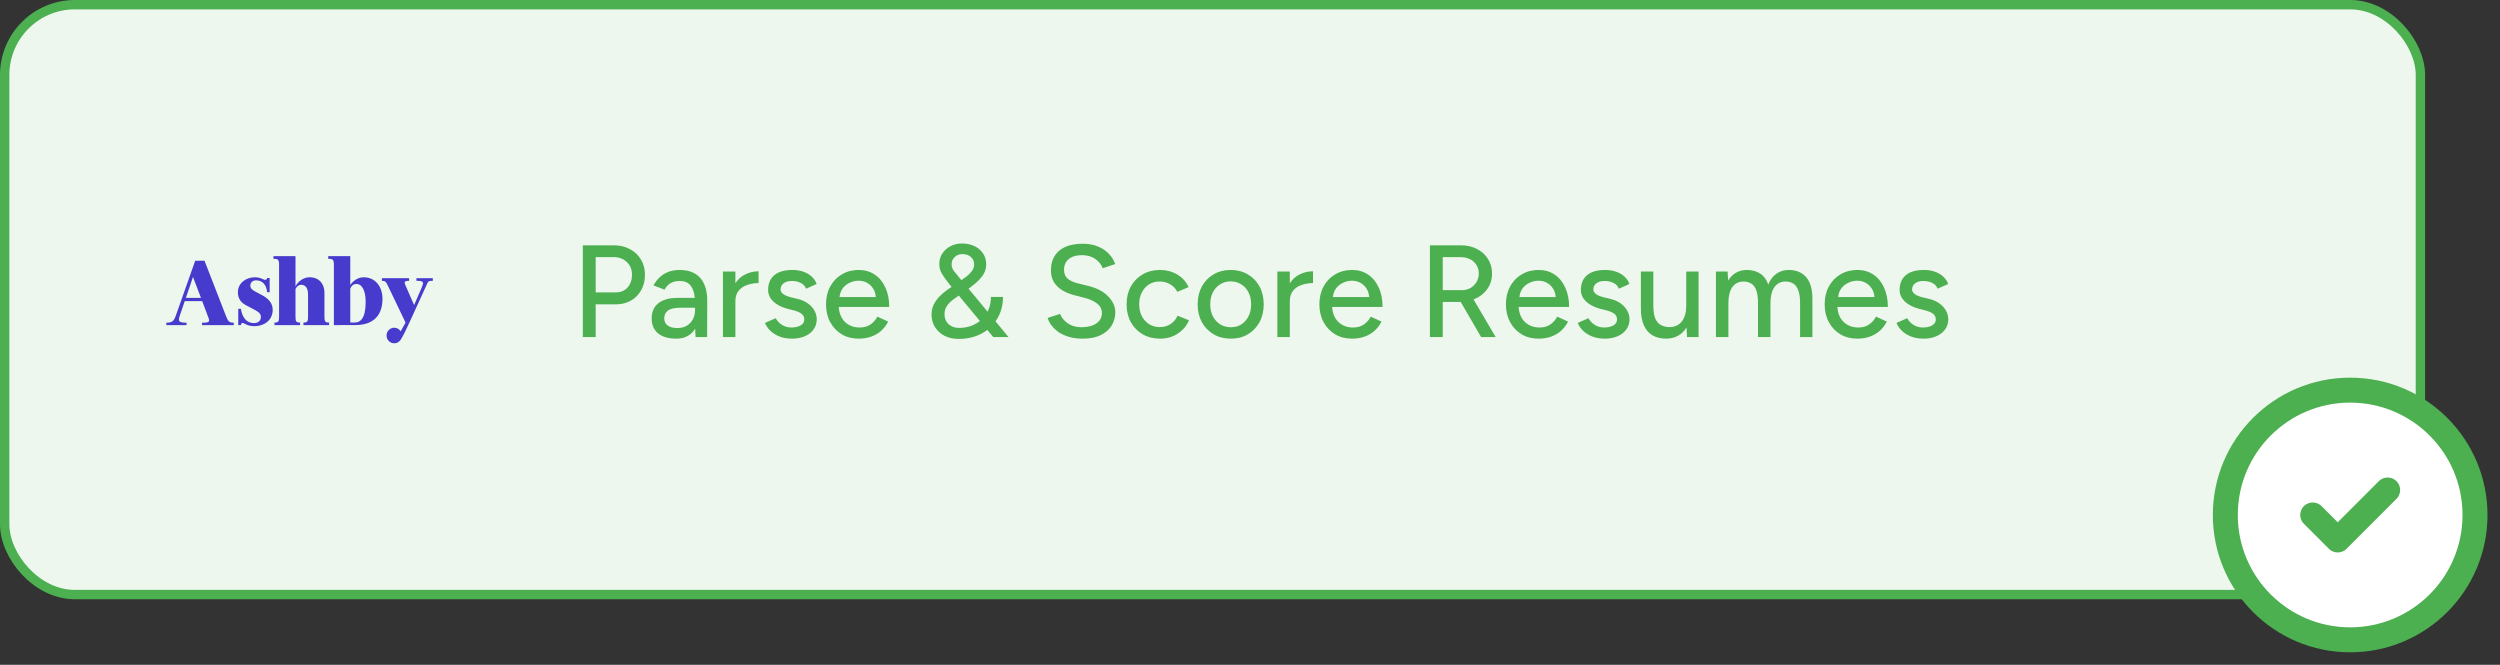
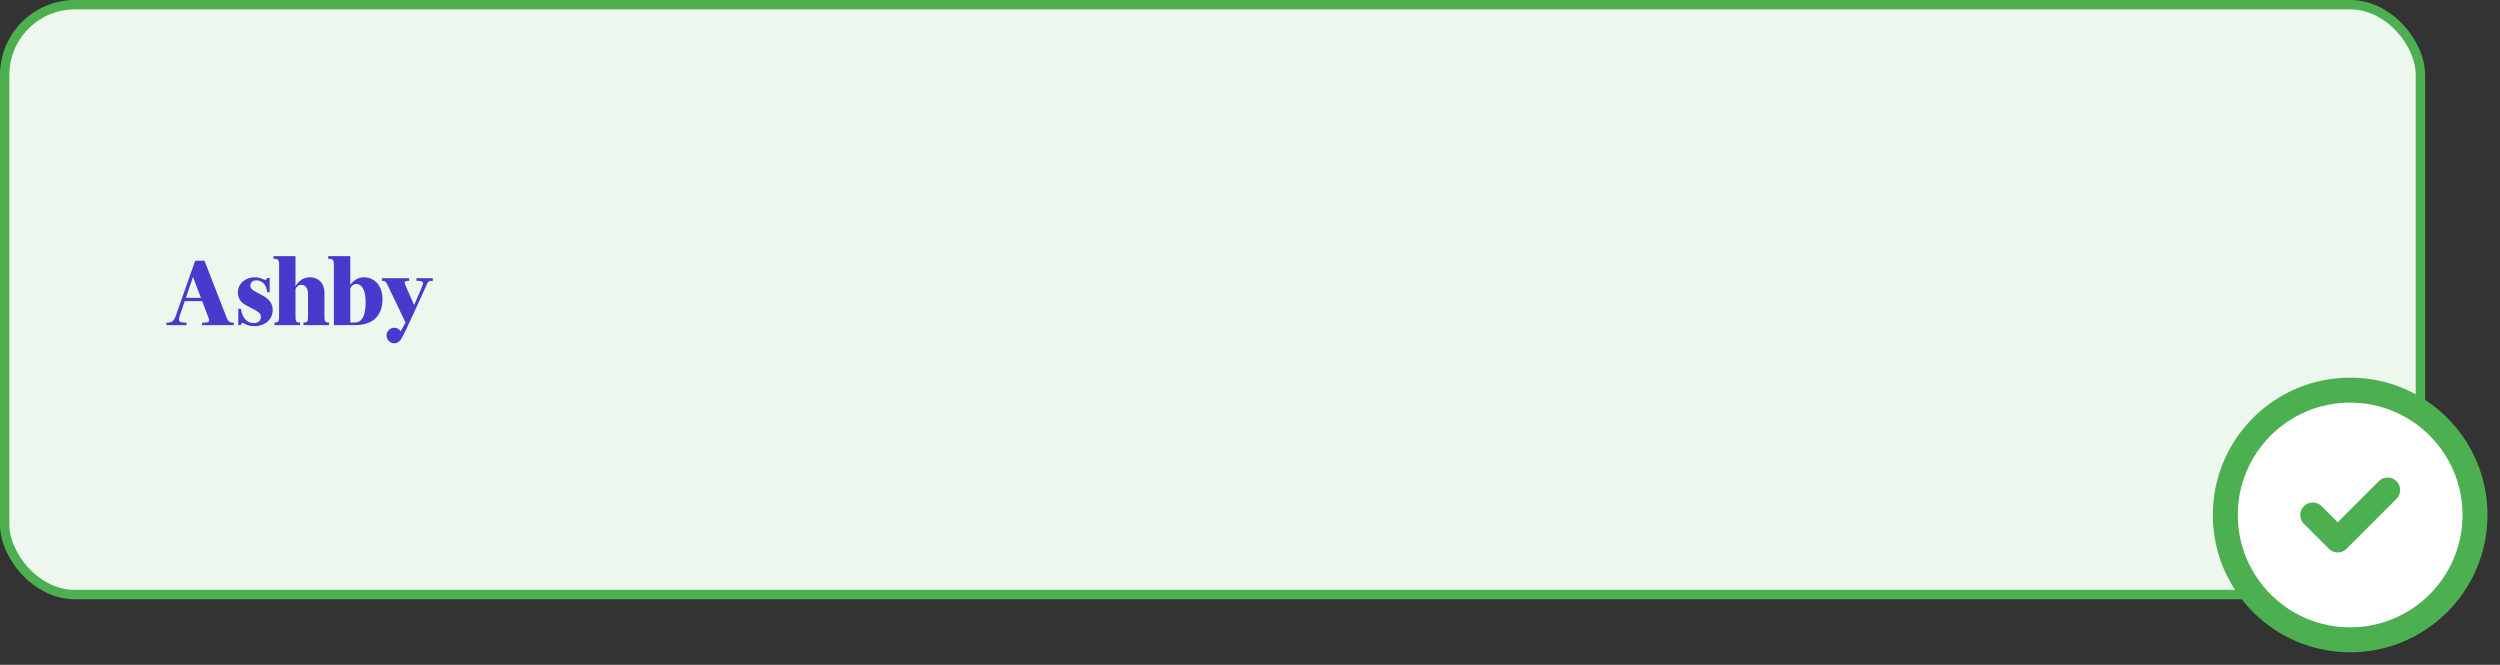
<svg xmlns="http://www.w3.org/2000/svg" width="267" height="71" viewBox="0 0 267 71" fill="none">
  <rect x="0" y="0" width="267" height="71" fill="#333333" stroke="none" />
  <rect x="0.5" y="0.5" width="258" height="63" rx="7.5" fill="#EDF7ED" stroke="#4CAF50" />
-   <path d="M62.246 36V26.2H65.55C66.203 26.2 66.777 26.335 67.272 26.606C67.776 26.867 68.168 27.236 68.448 27.712C68.737 28.179 68.882 28.725 68.882 29.35C68.882 29.957 68.751 30.498 68.49 30.974C68.229 31.45 67.865 31.823 67.398 32.094C66.941 32.365 66.413 32.5 65.816 32.5H63.618V36H62.246ZM63.618 31.226H65.802C66.297 31.226 66.703 31.053 67.02 30.708C67.337 30.353 67.496 29.901 67.496 29.35C67.496 28.781 67.309 28.323 66.936 27.978C66.572 27.633 66.105 27.46 65.536 27.46H63.618V31.226ZM72.23 36.168C71.4 36.168 70.751 35.981 70.284 35.608C69.827 35.225 69.598 34.698 69.598 34.026C69.598 33.307 69.836 32.761 70.312 32.388C70.798 32.005 71.47 31.814 72.328 31.814H74.204C74.148 31.217 73.99 30.769 73.728 30.47C73.476 30.162 73.094 30.008 72.58 30.008C72.216 30.008 71.899 30.083 71.628 30.232C71.367 30.381 71.148 30.615 70.97 30.932L69.794 30.484C69.962 30.167 70.172 29.887 70.424 29.644C70.676 29.392 70.98 29.196 71.334 29.056C71.689 28.907 72.104 28.832 72.58 28.832C73.243 28.832 73.794 28.963 74.232 29.224C74.671 29.485 74.998 29.863 75.212 30.358C75.436 30.853 75.544 31.464 75.534 32.192L75.52 36H74.288L74.246 35.104C74.041 35.44 73.77 35.701 73.434 35.888C73.098 36.075 72.697 36.168 72.23 36.168ZM72.342 35.034C72.725 35.034 73.056 34.955 73.336 34.796C73.616 34.628 73.836 34.399 73.994 34.11C74.153 33.811 74.232 33.471 74.232 33.088V32.864H72.692C72.048 32.864 71.596 32.967 71.334 33.172C71.073 33.368 70.942 33.643 70.942 33.998C70.942 34.325 71.064 34.581 71.306 34.768C71.558 34.945 71.904 35.034 72.342 35.034ZM77.209 36V29H78.539V30.26C78.819 29.821 79.178 29.499 79.617 29.294C80.065 29.079 80.532 28.972 81.017 28.972V30.232C80.597 30.232 80.196 30.297 79.813 30.428C79.44 30.549 79.132 30.755 78.889 31.044C78.656 31.324 78.539 31.707 78.539 32.192V36H77.209ZM84.596 36.168C84.101 36.168 83.658 36.093 83.266 35.944C82.883 35.795 82.557 35.594 82.286 35.342C82.025 35.09 81.829 34.805 81.698 34.488L82.846 33.984C82.995 34.273 83.219 34.511 83.518 34.698C83.817 34.885 84.148 34.978 84.512 34.978C84.913 34.978 85.245 34.903 85.506 34.754C85.767 34.605 85.898 34.395 85.898 34.124C85.898 33.863 85.8 33.657 85.604 33.508C85.408 33.359 85.123 33.237 84.75 33.144L84.092 32.976C83.439 32.799 82.93 32.533 82.566 32.178C82.211 31.823 82.034 31.422 82.034 30.974C82.034 30.293 82.253 29.765 82.692 29.392C83.131 29.019 83.779 28.832 84.638 28.832C85.058 28.832 85.441 28.893 85.786 29.014C86.141 29.135 86.439 29.308 86.682 29.532C86.934 29.756 87.111 30.022 87.214 30.33L86.094 30.834C85.982 30.554 85.791 30.349 85.52 30.218C85.249 30.078 84.932 30.008 84.568 30.008C84.195 30.008 83.901 30.092 83.686 30.26C83.471 30.419 83.364 30.643 83.364 30.932C83.364 31.091 83.453 31.245 83.63 31.394C83.817 31.534 84.087 31.651 84.442 31.744L85.198 31.926C85.655 32.038 86.033 32.211 86.332 32.444C86.631 32.668 86.855 32.925 87.004 33.214C87.153 33.494 87.228 33.788 87.228 34.096C87.228 34.516 87.111 34.885 86.878 35.202C86.654 35.51 86.341 35.748 85.94 35.916C85.548 36.084 85.1 36.168 84.596 36.168ZM91.706 36.168C91.024 36.168 90.422 36.014 89.9 35.706C89.377 35.389 88.966 34.955 88.668 34.404C88.369 33.853 88.219 33.219 88.219 32.5C88.219 31.781 88.369 31.147 88.668 30.596C88.966 30.045 89.377 29.616 89.9 29.308C90.431 28.991 91.038 28.832 91.719 28.832C92.364 28.832 92.928 28.995 93.413 29.322C93.899 29.639 94.277 30.097 94.547 30.694C94.828 31.282 94.968 31.977 94.968 32.78H89.578C89.624 33.471 89.853 34.012 90.263 34.404C90.683 34.787 91.197 34.978 91.803 34.978C92.27 34.978 92.657 34.871 92.966 34.656C93.283 34.432 93.53 34.152 93.707 33.816L94.856 34.348C94.669 34.712 94.426 35.034 94.127 35.314C93.829 35.585 93.474 35.795 93.064 35.944C92.662 36.093 92.21 36.168 91.706 36.168ZM89.662 31.73H93.54C93.511 31.357 93.409 31.044 93.231 30.792C93.064 30.531 92.844 30.33 92.573 30.19C92.312 30.05 92.018 29.98 91.692 29.98C91.374 29.98 91.066 30.05 90.767 30.19C90.469 30.321 90.217 30.517 90.011 30.778C89.816 31.039 89.699 31.357 89.662 31.73ZM102.387 36.196C101.827 36.196 101.328 36.089 100.889 35.874C100.46 35.65 100.119 35.342 99.867 34.95C99.615 34.558 99.489 34.115 99.489 33.62C99.489 33.219 99.564 32.859 99.713 32.542C99.872 32.225 100.077 31.935 100.329 31.674C100.591 31.403 100.875 31.161 101.183 30.946L102.611 29.966C102.826 29.817 103.041 29.663 103.255 29.504C103.47 29.336 103.652 29.149 103.801 28.944C103.96 28.729 104.039 28.491 104.039 28.23C104.039 27.894 103.918 27.628 103.675 27.432C103.442 27.236 103.143 27.138 102.779 27.138C102.462 27.138 102.191 27.241 101.967 27.446C101.743 27.651 101.631 27.908 101.631 28.216C101.631 28.477 101.711 28.715 101.869 28.93C102.037 29.135 102.238 29.383 102.471 29.672L104.235 31.786L107.707 36H106.083L103.185 32.514L101.421 30.386C101.197 30.097 101.001 29.835 100.833 29.602C100.665 29.369 100.535 29.14 100.441 28.916C100.357 28.683 100.315 28.445 100.315 28.202C100.315 27.782 100.423 27.409 100.637 27.082C100.852 26.746 101.141 26.485 101.505 26.298C101.879 26.102 102.289 26.004 102.737 26.004C103.232 26.004 103.675 26.097 104.067 26.284C104.459 26.471 104.767 26.732 104.991 27.068C105.215 27.404 105.327 27.796 105.327 28.244C105.327 28.617 105.229 28.967 105.033 29.294C104.837 29.611 104.567 29.919 104.221 30.218C103.876 30.517 103.479 30.82 103.031 31.128L102.009 31.842C101.813 31.973 101.627 32.122 101.449 32.29C101.281 32.449 101.141 32.631 101.029 32.836C100.927 33.041 100.875 33.293 100.875 33.592C100.875 34.012 101.02 34.357 101.309 34.628C101.599 34.889 101.977 35.02 102.443 35.02C102.901 35.02 103.335 34.945 103.745 34.796C104.156 34.637 104.515 34.418 104.823 34.138C105.141 33.849 105.388 33.499 105.565 33.088C105.743 32.677 105.831 32.22 105.831 31.716H107.119C107.119 32.584 106.914 33.359 106.503 34.04C106.102 34.712 105.547 35.239 104.837 35.622C104.128 36.005 103.311 36.196 102.387 36.196ZM115.627 36.168C115.104 36.168 114.628 36.107 114.199 35.986C113.779 35.865 113.41 35.701 113.093 35.496C112.785 35.281 112.528 35.043 112.323 34.782C112.117 34.521 111.973 34.245 111.889 33.956L113.219 33.522C113.359 33.905 113.625 34.236 114.017 34.516C114.409 34.796 114.889 34.941 115.459 34.95C116.149 34.95 116.691 34.815 117.083 34.544C117.484 34.264 117.685 33.895 117.685 33.438C117.685 33.018 117.512 32.677 117.167 32.416C116.821 32.145 116.364 31.94 115.795 31.8L114.661 31.506C114.213 31.385 113.802 31.212 113.429 30.988C113.065 30.764 112.775 30.479 112.561 30.134C112.346 29.789 112.239 29.373 112.239 28.888C112.239 27.992 112.528 27.292 113.107 26.788C113.695 26.284 114.539 26.032 115.641 26.032C116.275 26.032 116.826 26.135 117.293 26.34C117.759 26.536 118.142 26.797 118.441 27.124C118.749 27.451 118.968 27.81 119.099 28.202L117.769 28.65C117.61 28.23 117.339 27.894 116.957 27.642C116.574 27.381 116.103 27.25 115.543 27.25C114.955 27.25 114.488 27.39 114.143 27.67C113.807 27.95 113.639 28.333 113.639 28.818C113.639 29.229 113.769 29.546 114.031 29.77C114.301 29.985 114.661 30.148 115.109 30.26L116.243 30.54C117.157 30.764 117.862 31.137 118.357 31.66C118.861 32.173 119.113 32.738 119.113 33.354C119.113 33.886 118.977 34.367 118.707 34.796C118.445 35.216 118.053 35.552 117.531 35.804C117.017 36.047 116.383 36.168 115.627 36.168ZM123.905 36.168C123.205 36.168 122.584 36.014 122.043 35.706C121.502 35.389 121.077 34.955 120.769 34.404C120.47 33.853 120.321 33.219 120.321 32.5C120.321 31.781 120.47 31.147 120.769 30.596C121.077 30.045 121.497 29.616 122.029 29.308C122.57 28.991 123.186 28.832 123.877 28.832C124.558 28.832 125.17 28.991 125.711 29.308C126.262 29.625 126.672 30.078 126.943 30.666L125.739 31.17C125.562 30.825 125.305 30.554 124.969 30.358C124.642 30.162 124.264 30.064 123.835 30.064C123.415 30.064 123.042 30.167 122.715 30.372C122.388 30.577 122.132 30.867 121.945 31.24C121.758 31.604 121.665 32.024 121.665 32.5C121.665 32.976 121.758 33.396 121.945 33.76C122.132 34.124 122.393 34.413 122.729 34.628C123.065 34.833 123.443 34.936 123.863 34.936C124.292 34.936 124.675 34.829 125.011 34.614C125.347 34.39 125.599 34.091 125.767 33.718L126.985 34.208C126.714 34.824 126.304 35.305 125.753 35.65C125.212 35.995 124.596 36.168 123.905 36.168ZM131.465 36.168C130.765 36.168 130.149 36.014 129.617 35.706C129.085 35.389 128.665 34.955 128.357 34.404C128.058 33.853 127.909 33.219 127.909 32.5C127.909 31.781 128.058 31.147 128.357 30.596C128.656 30.045 129.071 29.616 129.603 29.308C130.135 28.991 130.746 28.832 131.437 28.832C132.128 28.832 132.739 28.991 133.271 29.308C133.803 29.616 134.218 30.045 134.517 30.596C134.816 31.147 134.965 31.781 134.965 32.5C134.965 33.219 134.816 33.853 134.517 34.404C134.218 34.955 133.803 35.389 133.271 35.706C132.748 36.014 132.146 36.168 131.465 36.168ZM131.465 34.95C131.885 34.95 132.258 34.847 132.585 34.642C132.912 34.427 133.164 34.138 133.341 33.774C133.528 33.41 133.621 32.985 133.621 32.5C133.621 32.015 133.528 31.59 133.341 31.226C133.164 30.862 132.907 30.577 132.571 30.372C132.235 30.157 131.857 30.05 131.437 30.05C131.008 30.05 130.63 30.157 130.303 30.372C129.976 30.577 129.72 30.862 129.533 31.226C129.346 31.59 129.253 32.015 129.253 32.5C129.253 32.985 129.346 33.41 129.533 33.774C129.72 34.138 129.981 34.427 130.317 34.642C130.653 34.847 131.036 34.95 131.465 34.95ZM136.422 36V29H137.752V30.26C138.032 29.821 138.391 29.499 138.83 29.294C139.278 29.079 139.745 28.972 140.23 28.972V30.232C139.81 30.232 139.409 30.297 139.026 30.428C138.653 30.549 138.345 30.755 138.102 31.044C137.869 31.324 137.752 31.707 137.752 32.192V36H136.422ZM144.397 36.168C143.716 36.168 143.114 36.014 142.591 35.706C142.068 35.389 141.658 34.955 141.359 34.404C141.06 33.853 140.911 33.219 140.911 32.5C140.911 31.781 141.06 31.147 141.359 30.596C141.658 30.045 142.068 29.616 142.591 29.308C143.123 28.991 143.73 28.832 144.411 28.832C145.055 28.832 145.62 28.995 146.105 29.322C146.59 29.639 146.968 30.097 147.239 30.694C147.519 31.282 147.659 31.977 147.659 32.78H142.269C142.316 33.471 142.544 34.012 142.955 34.404C143.375 34.787 143.888 34.978 144.495 34.978C144.962 34.978 145.349 34.871 145.657 34.656C145.974 34.432 146.222 34.152 146.399 33.816L147.547 34.348C147.36 34.712 147.118 35.034 146.819 35.314C146.52 35.585 146.166 35.795 145.755 35.944C145.354 36.093 144.901 36.168 144.397 36.168ZM142.353 31.73H146.231C146.203 31.357 146.1 31.044 145.923 30.792C145.755 30.531 145.536 30.33 145.265 30.19C145.004 30.05 144.71 29.98 144.383 29.98C144.066 29.98 143.758 30.05 143.459 30.19C143.16 30.321 142.908 30.517 142.703 30.778C142.507 31.039 142.39 31.357 142.353 31.73ZM152.713 36V26.2H156.017C156.67 26.2 157.244 26.331 157.739 26.592C158.243 26.844 158.635 27.199 158.915 27.656C159.204 28.104 159.349 28.627 159.349 29.224C159.349 29.868 159.167 30.433 158.803 30.918C158.439 31.403 157.963 31.758 157.375 31.982L159.741 36H158.187L156.003 32.248C155.947 32.248 155.886 32.248 155.821 32.248C155.755 32.248 155.69 32.248 155.625 32.248H154.085V36H152.713ZM154.085 30.988H156.143C156.479 30.988 156.777 30.913 157.039 30.764C157.309 30.605 157.524 30.395 157.683 30.134C157.851 29.863 157.935 29.56 157.935 29.224C157.935 28.701 157.753 28.277 157.389 27.95C157.025 27.623 156.553 27.46 155.975 27.46H154.085V30.988ZM164.317 36.168C163.635 36.168 163.033 36.014 162.511 35.706C161.988 35.389 161.577 34.955 161.279 34.404C160.98 33.853 160.831 33.219 160.831 32.5C160.831 31.781 160.98 31.147 161.279 30.596C161.577 30.045 161.988 29.616 162.511 29.308C163.043 28.991 163.649 28.832 164.331 28.832C164.975 28.832 165.539 28.995 166.025 29.322C166.51 29.639 166.888 30.097 167.159 30.694C167.439 31.282 167.579 31.977 167.579 32.78H162.189C162.235 33.471 162.464 34.012 162.875 34.404C163.295 34.787 163.808 34.978 164.415 34.978C164.881 34.978 165.269 34.871 165.577 34.656C165.894 34.432 166.141 34.152 166.319 33.816L167.467 34.348C167.28 34.712 167.037 35.034 166.739 35.314C166.44 35.585 166.085 35.795 165.675 35.944C165.273 36.093 164.821 36.168 164.317 36.168ZM162.273 31.73H166.151C166.123 31.357 166.02 31.044 165.843 30.792C165.675 30.531 165.455 30.33 165.185 30.19C164.923 30.05 164.629 29.98 164.303 29.98C163.985 29.98 163.677 30.05 163.379 30.19C163.08 30.321 162.828 30.517 162.623 30.778C162.427 31.039 162.31 31.357 162.273 31.73ZM171.399 36.168C170.904 36.168 170.461 36.093 170.069 35.944C169.686 35.795 169.359 35.594 169.089 35.342C168.827 35.09 168.631 34.805 168.501 34.488L169.649 33.984C169.798 34.273 170.022 34.511 170.321 34.698C170.619 34.885 170.951 34.978 171.315 34.978C171.716 34.978 172.047 34.903 172.309 34.754C172.57 34.605 172.701 34.395 172.701 34.124C172.701 33.863 172.603 33.657 172.407 33.508C172.211 33.359 171.926 33.237 171.553 33.144L170.895 32.976C170.241 32.799 169.733 32.533 169.369 32.178C169.014 31.823 168.837 31.422 168.837 30.974C168.837 30.293 169.056 29.765 169.495 29.392C169.933 29.019 170.582 28.832 171.441 28.832C171.861 28.832 172.243 28.893 172.589 29.014C172.943 29.135 173.242 29.308 173.485 29.532C173.737 29.756 173.914 30.022 174.017 30.33L172.897 30.834C172.785 30.554 172.593 30.349 172.323 30.218C172.052 30.078 171.735 30.008 171.371 30.008C170.997 30.008 170.703 30.092 170.489 30.26C170.274 30.419 170.167 30.643 170.167 30.932C170.167 31.091 170.255 31.245 170.433 31.394C170.619 31.534 170.89 31.651 171.245 31.744L172.001 31.926C172.458 32.038 172.836 32.211 173.135 32.444C173.433 32.668 173.657 32.925 173.807 33.214C173.956 33.494 174.031 33.788 174.031 34.096C174.031 34.516 173.914 34.885 173.681 35.202C173.457 35.51 173.144 35.748 172.743 35.916C172.351 36.084 171.903 36.168 171.399 36.168ZM177.934 36.168C177.393 36.168 176.922 36.056 176.52 35.832C176.119 35.608 175.806 35.258 175.582 34.782C175.358 34.306 175.246 33.69 175.246 32.934V29H176.576V32.584C176.576 33.209 176.646 33.69 176.786 34.026C176.936 34.362 177.141 34.595 177.402 34.726C177.664 34.857 177.958 34.927 178.284 34.936C178.854 34.936 179.297 34.735 179.614 34.334C179.932 33.933 180.09 33.368 180.09 32.64V29H181.406V36H180.174L180.118 34.978C179.885 35.361 179.582 35.655 179.208 35.86C178.844 36.065 178.42 36.168 177.934 36.168ZM183.262 36V29H184.508L184.564 29.966C184.788 29.593 185.068 29.313 185.404 29.126C185.74 28.93 186.127 28.832 186.566 28.832C187.126 28.832 187.602 28.963 187.994 29.224C188.386 29.476 188.671 29.863 188.848 30.386C189.053 29.882 189.343 29.499 189.716 29.238C190.089 28.967 190.533 28.832 191.046 28.832C191.839 28.832 192.46 29.093 192.908 29.616C193.356 30.129 193.575 30.923 193.566 31.996V36H192.25V32.416C192.25 31.781 192.18 31.301 192.04 30.974C191.909 30.638 191.732 30.405 191.508 30.274C191.284 30.143 191.023 30.073 190.724 30.064C190.201 30.064 189.795 30.265 189.506 30.666C189.226 31.067 189.086 31.632 189.086 32.36V36H187.756V32.416C187.756 31.781 187.691 31.301 187.56 30.974C187.429 30.638 187.247 30.405 187.014 30.274C186.79 30.143 186.529 30.073 186.23 30.064C185.707 30.064 185.301 30.265 185.012 30.666C184.732 31.067 184.592 31.632 184.592 32.36V36H183.262ZM198.36 36.168C197.678 36.168 197.076 36.014 196.554 35.706C196.031 35.389 195.62 34.955 195.322 34.404C195.023 33.853 194.874 33.219 194.874 32.5C194.874 31.781 195.023 31.147 195.322 30.596C195.62 30.045 196.031 29.616 196.554 29.308C197.086 28.991 197.692 28.832 198.374 28.832C199.018 28.832 199.582 28.995 200.068 29.322C200.553 29.639 200.931 30.097 201.202 30.694C201.482 31.282 201.622 31.977 201.622 32.78H196.232C196.278 33.471 196.507 34.012 196.918 34.404C197.338 34.787 197.851 34.978 198.458 34.978C198.924 34.978 199.312 34.871 199.62 34.656C199.937 34.432 200.184 34.152 200.362 33.816L201.51 34.348C201.323 34.712 201.08 35.034 200.782 35.314C200.483 35.585 200.128 35.795 199.718 35.944C199.316 36.093 198.864 36.168 198.36 36.168ZM196.316 31.73H200.194C200.166 31.357 200.063 31.044 199.886 30.792C199.718 30.531 199.498 30.33 199.228 30.19C198.966 30.05 198.672 29.98 198.346 29.98C198.028 29.98 197.72 30.05 197.422 30.19C197.123 30.321 196.871 30.517 196.666 30.778C196.47 31.039 196.353 31.357 196.316 31.73ZM205.442 36.168C204.947 36.168 204.504 36.093 204.112 35.944C203.729 35.795 203.402 35.594 203.132 35.342C202.87 35.09 202.674 34.805 202.544 34.488L203.692 33.984C203.841 34.273 204.065 34.511 204.364 34.698C204.662 34.885 204.994 34.978 205.358 34.978C205.759 34.978 206.09 34.903 206.352 34.754C206.613 34.605 206.744 34.395 206.744 34.124C206.744 33.863 206.646 33.657 206.45 33.508C206.254 33.359 205.969 33.237 205.596 33.144L204.938 32.976C204.284 32.799 203.776 32.533 203.412 32.178C203.057 31.823 202.88 31.422 202.88 30.974C202.88 30.293 203.099 29.765 203.538 29.392C203.976 29.019 204.625 28.832 205.484 28.832C205.904 28.832 206.286 28.893 206.632 29.014C206.986 29.135 207.285 29.308 207.528 29.532C207.78 29.756 207.957 30.022 208.06 30.33L206.94 30.834C206.828 30.554 206.636 30.349 206.366 30.218C206.095 30.078 205.778 30.008 205.414 30.008C205.04 30.008 204.746 30.092 204.532 30.26C204.317 30.419 204.21 30.643 204.21 30.932C204.21 31.091 204.298 31.245 204.476 31.394C204.662 31.534 204.933 31.651 205.288 31.744L206.044 31.926C206.501 32.038 206.879 32.211 207.178 32.444C207.476 32.668 207.7 32.925 207.85 33.214C207.999 33.494 208.074 33.788 208.074 34.096C208.074 34.516 207.957 34.885 207.724 35.202C207.5 35.51 207.187 35.748 206.786 35.916C206.394 36.084 205.946 36.168 205.442 36.168Z" fill="#4CAF50" />
  <g clip-path="url(#clip0_55305_5271)">
    <path d="M32.05 34.447V34.723H29.315V34.447C29.75 34.447 29.806 34.334 29.806 33.778V28.261C29.806 27.706 29.672 27.638 29.203 27.638V27.356H31.559V30.586C31.793 30.099 32.374 29.612 33.066 29.612C34.104 29.612 34.651 30.348 34.651 31.255V33.778C34.651 34.333 34.707 34.447 35.143 34.447V34.723H32.407V34.447C32.843 34.447 32.899 34.333 32.899 33.778V31.47C32.899 30.711 32.586 30.416 32.173 30.416C31.927 30.416 31.704 30.564 31.559 30.87V33.778C31.559 34.333 31.615 34.447 32.05 34.447Z" fill="#473BCE" />
    <path fill-rule="evenodd" clip-rule="evenodd" d="M37.957 34.717L35.658 34.722V28.262C35.658 27.707 35.524 27.639 35.055 27.639V27.356H37.41V30.439C37.634 30.099 38.136 29.612 38.851 29.612C40.034 29.612 40.849 30.552 40.849 31.924C40.849 33.669 39.893 34.717 37.957 34.717ZM37.891 34.445C38.449 34.445 39.052 34.063 39.052 32.264C39.052 31.085 38.706 30.326 38.036 30.326C37.812 30.326 37.519 30.489 37.41 30.848V34.446L37.891 34.445Z" fill="#473BCE" />
    <path d="M27.863 33.85C27.863 34.269 27.561 34.507 27.103 34.507C26.333 34.507 25.852 33.884 25.73 32.977H25.446V34.724H25.73C25.73 34.573 25.806 34.495 25.929 34.495C25.977 34.495 26.041 34.528 26.128 34.574C26.319 34.675 26.626 34.836 27.148 34.836C28.253 34.836 29.124 34.167 29.124 33.102C29.124 32.411 28.722 31.935 28.097 31.584L27.293 31.153C26.98 30.983 26.735 30.824 26.735 30.507C26.735 30.178 26.98 29.94 27.36 29.94C28.052 29.94 28.471 30.459 28.527 31.204H28.8V29.691H28.524C28.524 29.828 28.434 29.885 28.3 29.885C28.238 29.885 28.165 29.852 28.069 29.808C27.89 29.727 27.634 29.612 27.226 29.612C26.266 29.612 25.406 30.235 25.406 31.221C25.406 31.867 25.73 32.32 26.277 32.603L27.137 33.057C27.572 33.295 27.863 33.453 27.863 33.85Z" fill="#473BCE" />
    <path fill-rule="evenodd" clip-rule="evenodd" d="M19.921 34.462V34.723H17.766V34.462C18.324 34.462 18.547 34.338 18.748 33.794L20.847 27.844H21.841L24.152 33.794C24.375 34.349 24.487 34.462 24.967 34.462V34.723H21.579V34.462C22.383 34.462 22.451 34.389 22.209 33.794L21.595 32.162H19.731L19.184 33.76C19.024 34.3 19.059 34.462 19.921 34.462ZM20.613 29.578L19.853 31.811H21.461L20.613 29.578Z" fill="#473BCE" />
    <path d="M43.312 34.452L41.459 30.583C41.224 30.084 41.157 29.993 40.789 29.993V29.715H43.692V29.993C43.097 29.993 43.175 30.175 43.337 30.548L43.338 30.551C43.344 30.565 43.351 30.579 43.357 30.594L44.228 32.582L45.02 30.75C45.264 30.163 45.325 29.99 44.473 29.99V29.715H46.226V29.99C45.749 29.99 45.736 30.021 45.514 30.529C45.487 30.592 45.457 30.661 45.422 30.738L43.848 34.18C43.332 35.294 43.203 35.582 42.826 36.236C42.69 36.464 42.443 36.664 42.103 36.664C41.65 36.664 41.283 36.292 41.283 35.832C41.283 35.373 41.65 35 42.103 35C42.392 35 42.647 35.152 42.792 35.382L43.312 34.452Z" fill="#473BCE" />
  </g>
  <circle cx="251" cy="55" r="14" fill="white" />
  <path d="M250.997 68.333C258.361 68.333 264.331 62.364 264.331 55C264.331 47.636 258.361 41.667 250.997 41.667C243.634 41.667 237.664 47.636 237.664 55C237.664 62.364 243.634 68.333 250.997 68.333Z" stroke="#4CAF50" stroke-width="2.667" stroke-linecap="round" stroke-linejoin="round" />
  <path d="M247 55L249.667 57.667L255 52.333" stroke="#4CAF50" stroke-width="2.667" stroke-linecap="round" stroke-linejoin="round" />
  <defs>
    <clipPath id="clip0_55305_5271">
      <rect width="28.484" height="9.333" fill="white" transform="translate(17.758 27.333)" />
    </clipPath>
  </defs>
</svg>